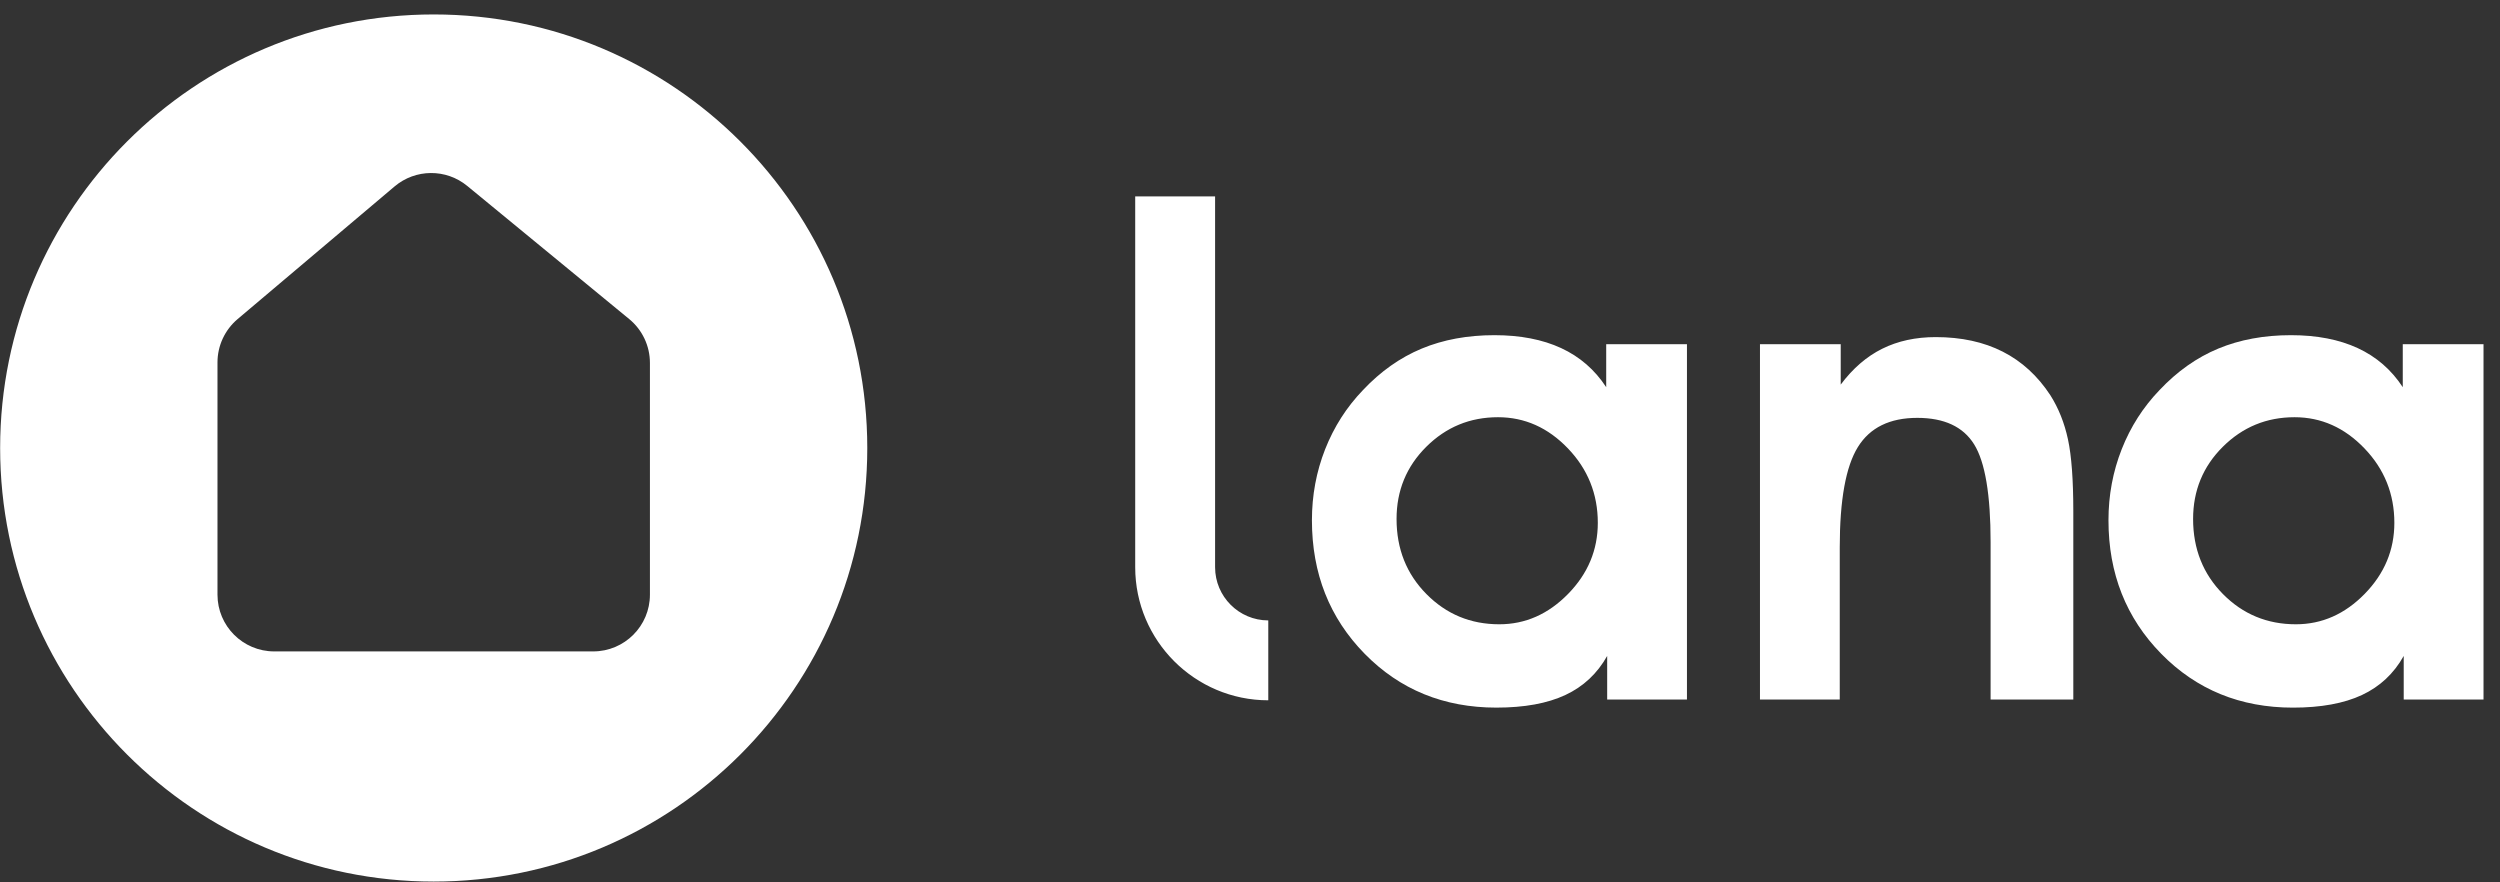
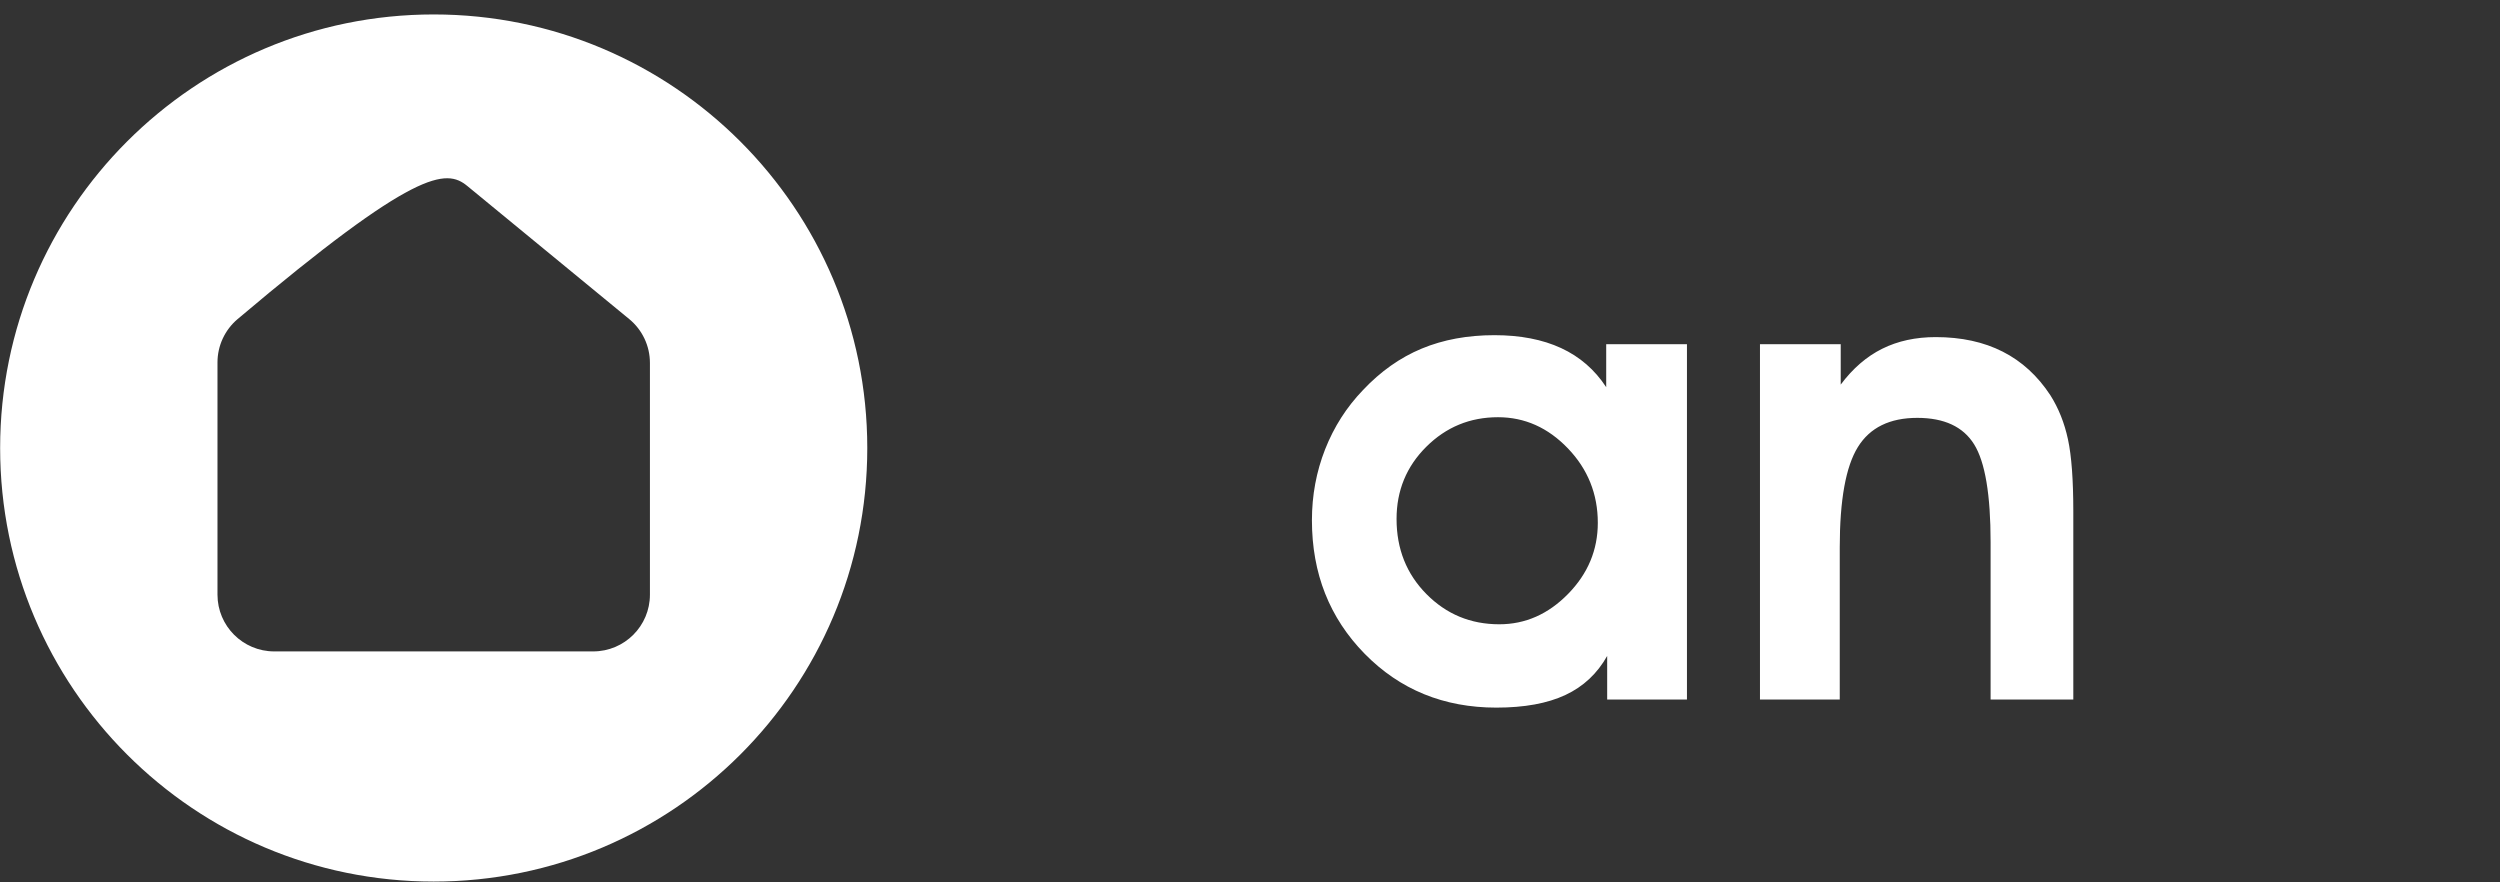
<svg xmlns="http://www.w3.org/2000/svg" width="170" height="60" viewBox="0 0 170 60">
  <rect x="0" y="0" width="170" height="60" fill="#333333" stroke="none" />
  <g fill="none" fill-rule="evenodd">
-     <path fill="#FFF" d="M44.195 40.437C44.195 42.568 42.467 44.296 40.336 44.296L18.648 44.296C16.517 44.296 14.789 42.568 14.789 40.437L14.789 24.645C14.789 23.509 15.29 22.431 16.157 21.698L26.832 12.677C28.255 11.475 30.334 11.461 31.773 12.644L42.786 21.696C43.678 22.429 44.195 23.523 44.195 24.678L44.195 40.437zM29.492.982C13.209.982.009 14.182.009 30.465.009 46.748 13.209 59.947 29.492 59.947 45.775 59.947 58.975 46.748 58.975 30.465 58.975 14.182 45.775.982 29.492.982L29.492.982zM94.966 35.29C94.966 37.326 95.643 39.028 96.998 40.397 98.352 41.767 100.003 42.451 101.951 42.451 103.723 42.451 105.282 41.763 106.63 40.386 107.977 39.01 108.651 37.399 108.651 35.554 108.651 33.591 107.973 31.904 106.619 30.491 105.264 29.078 103.679 28.371 101.864 28.371 99.96 28.371 98.334 29.041 96.987 30.381 95.64 31.721 94.966 33.357 94.966 35.29zM109.288 47.569L109.288 44.604C108.614 45.805 107.666 46.691 106.443 47.261 105.221 47.833 103.657 48.118 101.753 48.118 98.18 48.118 95.197 46.899 92.802 44.461 90.408 42.022 89.211 38.995 89.211 35.378 89.211 33.679 89.511 32.069 90.111 30.545 90.712 29.023 91.569 27.683 92.682 26.526 93.882 25.252 95.215 24.311 96.68 23.703 98.144 23.096 99.791 22.792 101.622 22.792 103.379 22.792 104.891 23.085 106.158 23.67 107.424 24.256 108.445 25.142 109.222 26.328L109.222 23.406 114.713 23.406 114.713 47.569 109.288 47.569 109.288 47.569zM125.169 23.406L125.169 26.152C125.989 25.054 126.93 24.241 127.992 23.714 129.053 23.187 130.265 22.923 131.627 22.923 133.37 22.923 134.889 23.253 136.185 23.912 137.481 24.571 138.561 25.559 139.425 26.877 139.981 27.756 140.381 28.755 140.622 29.875 140.864 30.996 140.985 32.632 140.985 34.785L140.985 47.569 135.361 47.569 135.361 36.872C135.361 33.636 134.988 31.417 134.241 30.216 133.495 29.015 132.205 28.415 130.375 28.415 128.501 28.415 127.153 29.078 126.334 30.403 125.513 31.728 125.103 34.002 125.103 37.223L125.103 47.569 119.678 47.569 119.678 23.406 125.169 23.406" />
-     <path fill="#FFF" d="M71.937 21.99C71.937 24.026 72.615 25.728 73.969 27.098 75.324 28.467 76.975 29.151 78.923 29.151 80.694 29.151 82.254 28.463 83.602 27.086 84.949 25.71 85.622 24.099 85.622 22.254 85.622 20.292 84.945 18.604 83.59 17.191 82.236 15.778 80.651 15.071 78.835 15.071 76.931 15.071 75.306 15.741 73.958 17.081 72.611 18.421 71.937 20.058 71.937 21.99zM86.259 34.27L86.259 31.304C85.586 32.505 84.638 33.391 83.415 33.962 82.192 34.533 80.628 34.819 78.725 34.819 75.152 34.819 72.168 33.599 69.774 31.161 67.38 28.723 66.182 25.695 66.182 22.078 66.182 20.38 66.482 18.769 67.083 17.245 67.683 15.723 68.54 14.383 69.653 13.226 70.854 11.952 72.186 11.011 73.651 10.403 75.115 9.796 76.763 9.492 78.593 9.492 80.351 9.492 81.862 9.785 83.129 10.37 84.396 10.957 85.417 11.842 86.194 13.028L86.194 10.107 91.685 10.107 91.685 34.27 86.259 34.27 86.259 34.27zM9.049 34.32C4.059 34.32 0 30.26 0 25.271L0 .053 5.432.053 5.432 25.271C5.432 27.265 7.054 28.888 9.049 28.888L9.049 34.32" transform="translate(77.194 13.3)" />
+     <path fill="#FFF" d="M44.195 40.437C44.195 42.568 42.467 44.296 40.336 44.296L18.648 44.296C16.517 44.296 14.789 42.568 14.789 40.437L14.789 24.645C14.789 23.509 15.29 22.431 16.157 21.698C28.255 11.475 30.334 11.461 31.773 12.644L42.786 21.696C43.678 22.429 44.195 23.523 44.195 24.678L44.195 40.437zM29.492.982C13.209.982.009 14.182.009 30.465.009 46.748 13.209 59.947 29.492 59.947 45.775 59.947 58.975 46.748 58.975 30.465 58.975 14.182 45.775.982 29.492.982L29.492.982zM94.966 35.29C94.966 37.326 95.643 39.028 96.998 40.397 98.352 41.767 100.003 42.451 101.951 42.451 103.723 42.451 105.282 41.763 106.63 40.386 107.977 39.01 108.651 37.399 108.651 35.554 108.651 33.591 107.973 31.904 106.619 30.491 105.264 29.078 103.679 28.371 101.864 28.371 99.96 28.371 98.334 29.041 96.987 30.381 95.64 31.721 94.966 33.357 94.966 35.29zM109.288 47.569L109.288 44.604C108.614 45.805 107.666 46.691 106.443 47.261 105.221 47.833 103.657 48.118 101.753 48.118 98.18 48.118 95.197 46.899 92.802 44.461 90.408 42.022 89.211 38.995 89.211 35.378 89.211 33.679 89.511 32.069 90.111 30.545 90.712 29.023 91.569 27.683 92.682 26.526 93.882 25.252 95.215 24.311 96.68 23.703 98.144 23.096 99.791 22.792 101.622 22.792 103.379 22.792 104.891 23.085 106.158 23.67 107.424 24.256 108.445 25.142 109.222 26.328L109.222 23.406 114.713 23.406 114.713 47.569 109.288 47.569 109.288 47.569zM125.169 23.406L125.169 26.152C125.989 25.054 126.93 24.241 127.992 23.714 129.053 23.187 130.265 22.923 131.627 22.923 133.37 22.923 134.889 23.253 136.185 23.912 137.481 24.571 138.561 25.559 139.425 26.877 139.981 27.756 140.381 28.755 140.622 29.875 140.864 30.996 140.985 32.632 140.985 34.785L140.985 47.569 135.361 47.569 135.361 36.872C135.361 33.636 134.988 31.417 134.241 30.216 133.495 29.015 132.205 28.415 130.375 28.415 128.501 28.415 127.153 29.078 126.334 30.403 125.513 31.728 125.103 34.002 125.103 37.223L125.103 47.569 119.678 47.569 119.678 23.406 125.169 23.406" />
  </g>
</svg>